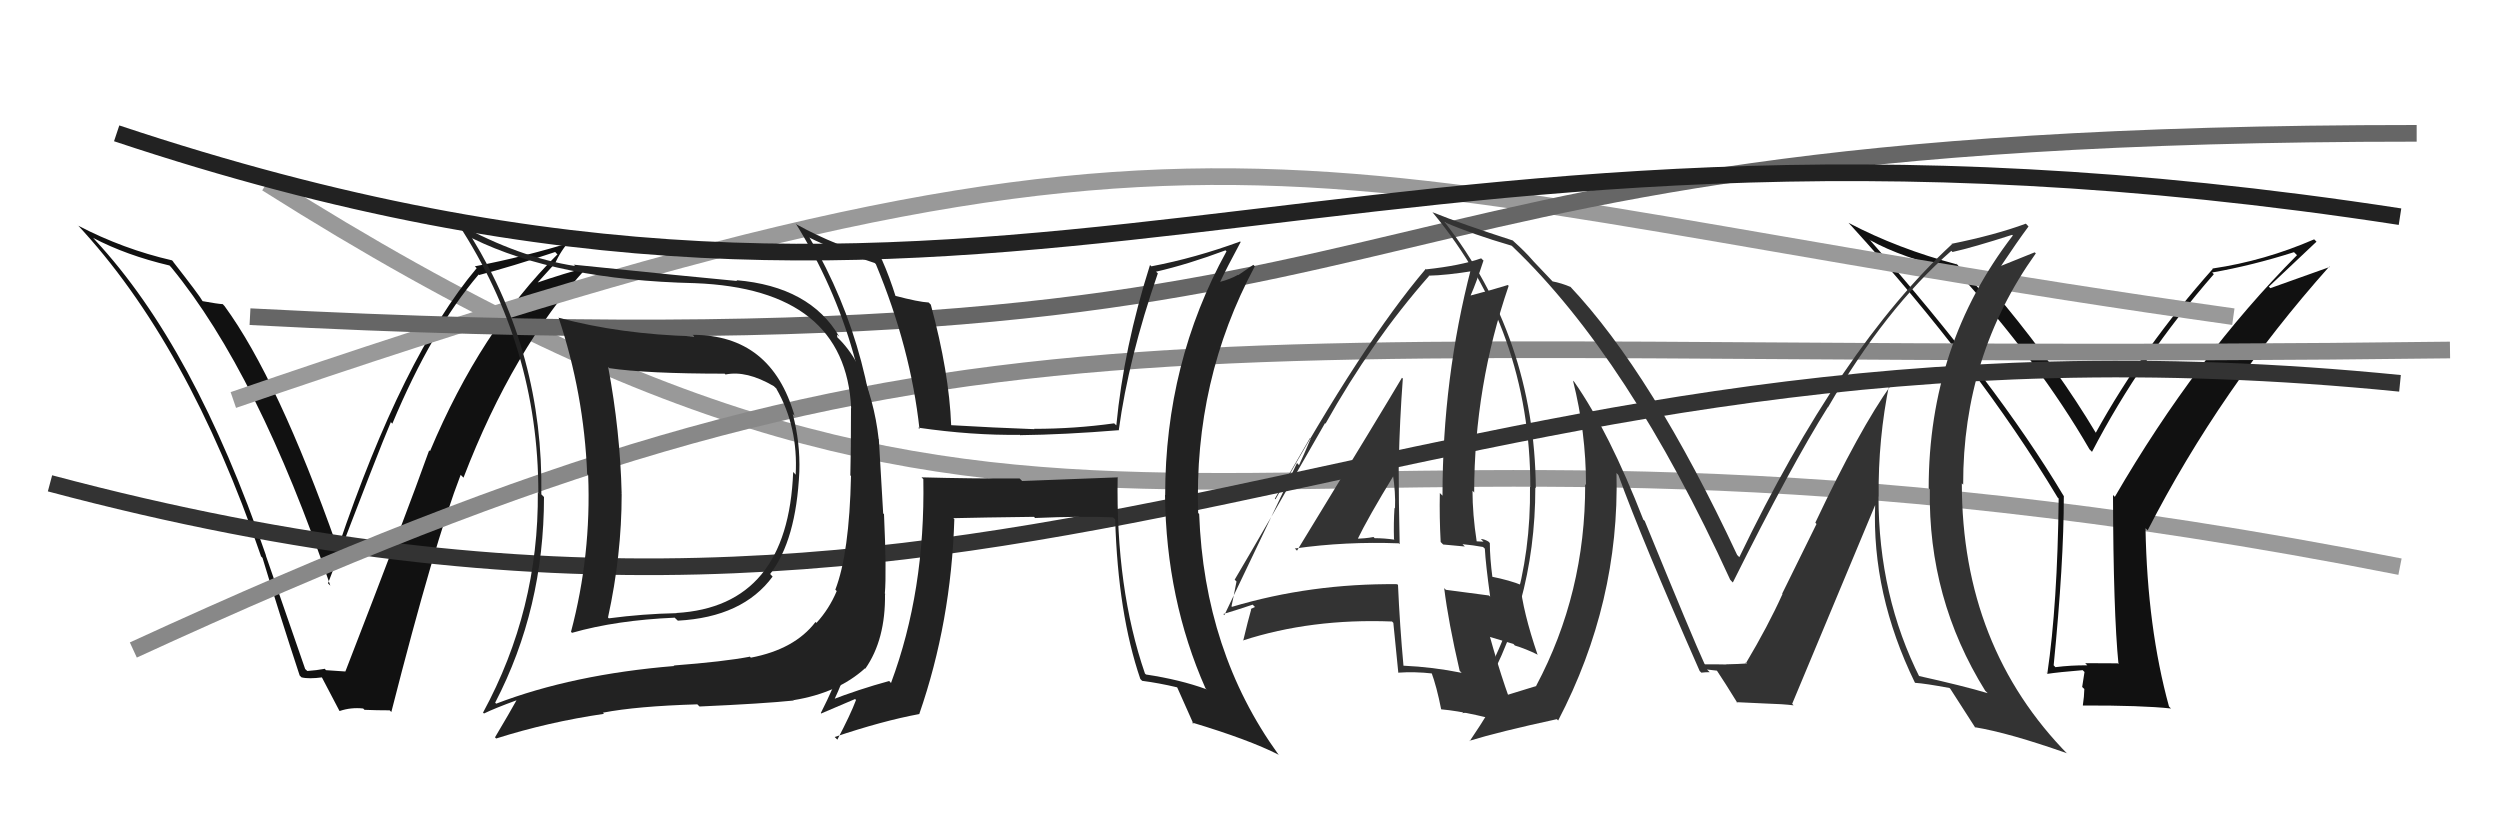
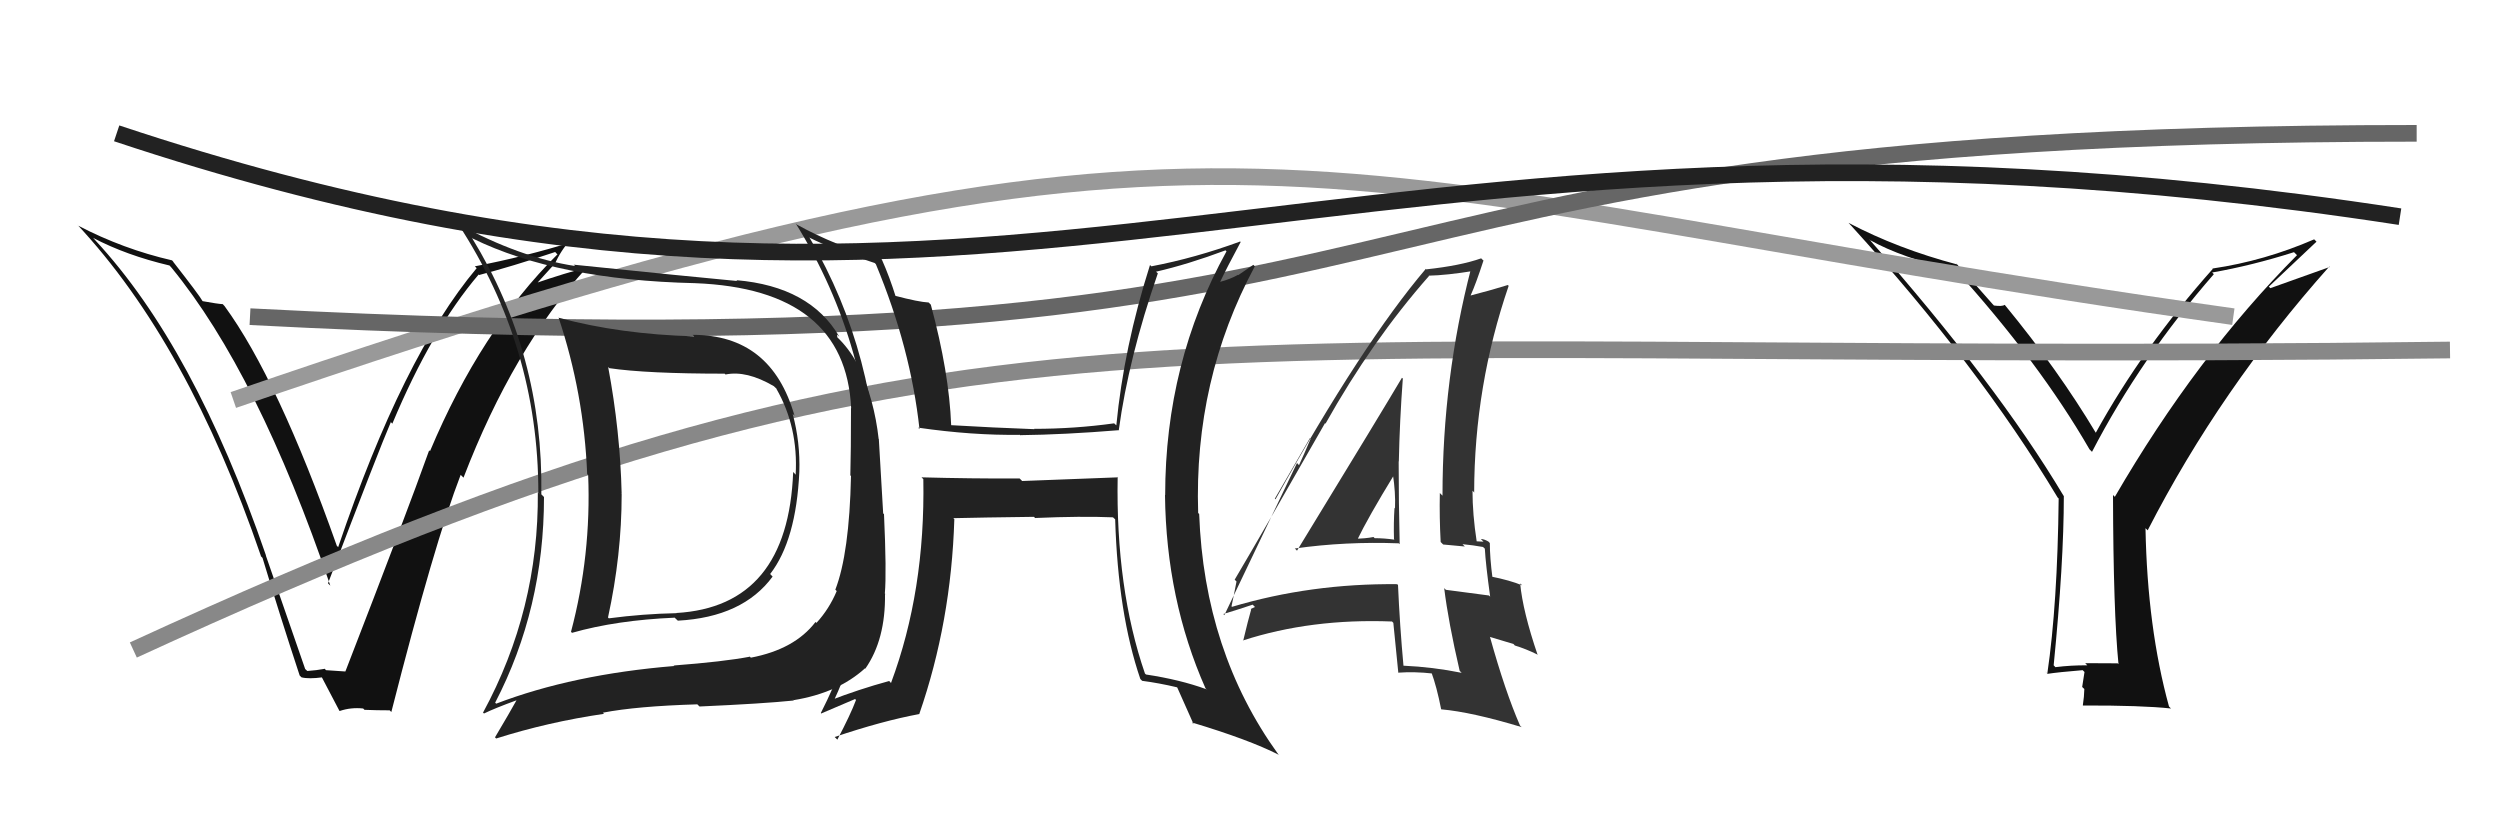
<svg xmlns="http://www.w3.org/2000/svg" width="150" height="50" viewBox="0,0,150,50">
-   <path d="M16 11 C65 42,73 20,144 34" stroke="#999" fill="none" />
  <path fill="#111" d="M18.45 40.27L18.31 40.14L15.95 33.33L15.96 33.33Q11.66 20.81 5.72 14.42L5.65 14.34L5.58 14.27Q7.58 15.32 10.17 15.93L10.19 15.95L10.29 16.06Q15.48 22.39 19.82 35.14L19.76 35.08L19.68 35.00Q22.76 26.92 23.45 25.33L23.40 25.27L23.54 25.42Q25.90 19.78 28.72 16.47L28.64 16.40L28.75 16.50Q30.68 16.00 33.31 15.12L33.42 15.24L33.45 15.26Q28.84 19.83 25.80 27.07L25.66 26.93L25.75 27.02Q24.42 30.75 20.73 40.27L20.64 40.18L20.74 40.29Q20.13 40.24 19.56 40.21L19.44 40.08L19.48 40.13Q19.00 40.22 18.43 40.26ZM23.31 42.54L23.31 42.55L23.48 42.72Q26.08 32.53 27.64 28.49L27.67 28.52L27.81 28.66Q30.78 20.93 35.20 16.06L35.21 16.08L35.20 16.06Q34.06 16.33 31.96 17.05L32.07 17.16L33.25 15.86L33.27 15.88Q33.65 15.01 34.26 14.36L34.32 14.42L34.40 14.50Q31.50 15.40 28.49 15.98L28.55 16.04L28.60 16.09Q24.17 21.37 20.29 32.83L20.31 32.85L20.21 32.75Q16.67 22.74 13.47 18.36L13.43 18.32L13.37 18.25Q13.04 18.23 12.16 18.07L12.13 18.04L12.15 18.06Q11.97 17.73 10.37 15.68L10.42 15.72L10.32 15.62Q7.40 14.95 4.69 13.54L4.62 13.46L4.62 13.46Q11.28 20.58 15.66 33.37L15.61 33.33L15.75 33.47Q16.80 36.95 17.98 40.53L18.09 40.64L18.09 40.64Q18.51 40.75 19.35 40.64L19.20 40.49L19.28 40.58Q19.67 41.31 20.36 42.64L20.24 42.53L20.38 42.66Q21.06 42.43 21.79 42.51L21.84 42.56L21.87 42.59Q22.62 42.62 23.38 42.62Z" />
  <path fill="#111" d="M127.01 39.75L127.06 39.80L125.11 39.79L125.24 39.92Q124.28 39.91 123.32 40.03L123.28 39.98L123.22 39.92Q123.83 33.76 123.83 29.76L123.87 29.80L123.81 29.74Q119.79 23.01 112.13 14.33L112.29 14.49L112.23 14.42Q114.06 15.45 117.41 16.25L117.38 16.23L117.28 16.13Q122.36 21.74 125.37 26.96L125.43 27.02L125.52 27.11Q128.45 21.47 132.83 16.45L132.80 16.42L132.73 16.35Q135.13 15.93 137.64 15.13L137.74 15.23L137.82 15.31Q131.77 21.40 126.89 29.81L126.79 29.71L126.78 29.70Q126.80 36.76 127.11 39.85ZM136.13 17.20L138.99 14.50L138.85 14.36Q135.88 15.65 132.76 16.11L132.67 16.02L132.77 16.13Q128.56 20.86 125.75 25.96L125.66 25.88L125.75 25.97Q123.49 22.19 120.30 18.31L120.30 18.31L120.28 18.29Q120.13 18.40 119.63 18.33L119.62 18.31L119.56 18.25Q118.85 17.43 117.33 15.76L117.31 15.74L117.44 15.87Q113.88 14.93 110.91 13.37L111.05 13.52L111.07 13.54Q118.68 21.90 123.44 29.82L123.43 29.82L123.52 29.91Q123.45 36.26 122.84 40.41L122.69 40.27L122.85 40.43Q123.51 40.33 124.96 40.21L125.07 40.32L124.93 41.22L125.06 41.34Q125.05 41.79 124.97 42.32L124.87 42.22L124.98 42.33Q128.51 42.32 130.26 42.51L130.17 42.42L130.14 42.39Q128.84 37.66 128.73 31.69L128.77 31.73L128.86 31.82Q133.21 23.34 139.76 15.99L139.78 16.02L136.22 17.29Z" />
  <path d="M14 24 C75 3,77 11,134 19" stroke="#999" fill="none" />
  <path d="M15 19 C92 23,73 8,145 8" stroke="#666" fill="none" />
-   <path d="M3 29 C63 45,84 17,144 23" stroke="#333" fill="none" />
  <path d="M8 39 C58 16,68 22,147 21" stroke="#888" fill="none" />
  <path d="M7 8 C61 26,79 3,144 13" stroke="#222" fill="none" />
  <path fill="#222" d="M41.61 20.14L41.55 20.08L41.65 20.18Q37.23 20.06 33.54 19.07L33.47 19.00L33.51 19.04Q35.04 23.62 35.23 28.45L35.20 28.42L35.29 28.51Q35.48 33.31 34.26 37.91L34.21 37.86L34.32 37.97Q36.98 37.21 40.49 37.06L40.50 37.08L40.67 37.24Q44.57 37.03 46.36 34.59L46.34 34.58L46.21 34.44Q47.77 32.42 47.96 28.31L47.91 28.27L47.96 28.32Q48.02 26.54 47.56 24.83L47.65 24.92L47.67 24.94Q46.28 20.09 41.56 20.09ZM29.60 42.05L29.66 42.11L29.71 42.16Q32.64 36.52 32.64 29.82L32.55 29.73L32.48 29.66Q32.61 21.26 28.31 14.26L28.22 14.17L28.36 14.31Q33.44 16.80 41.70 16.99L41.80 17.09L41.70 16.99Q50.73 17.34 51.07 24.50L51.05 24.47L51.06 24.49Q51.06 27.08 51.02 28.52L51.02 28.52L51.06 28.56Q50.96 33.21 50.12 35.38L50.20 35.46L50.20 35.47Q49.75 36.54 48.99 37.37L48.95 37.34L48.93 37.32Q47.68 38.96 45.05 39.46L44.90 39.30L45.00 39.40Q43.43 39.70 40.42 39.93L40.34 39.84L40.46 39.96Q34.37 40.46 29.77 42.22ZM47.59 42.00L47.54 41.94L47.61 42.01Q50.27 41.58 51.90 40.10L52.06 40.25L51.92 40.12Q53.14 38.37 53.10 35.63L53.20 35.72L53.09 35.61Q53.20 34.35 53.04 30.85L52.99 30.80L52.73 26.34L52.72 26.34Q52.46 23.99 51.51 21.89L51.58 21.96L51.42 21.80Q50.91 20.87 50.22 20.22L50.24 20.24L50.22 20.07L50.36 20.20Q48.60 17.19 44.18 16.81L44.26 16.88L44.23 16.86Q41.42 16.60 34.42 15.88L34.45 15.90L34.50 15.96Q31.18 15.45 27.48 13.43L27.54 13.49L27.49 13.44Q32.30 20.80 32.30 29.55L32.44 29.70L32.27 29.53Q32.33 36.59 28.98 42.76L28.96 42.74L29.04 42.81Q29.67 42.50 31.01 42.01L31.09 42.09L31.00 42.00Q30.58 42.76 29.70 44.24L29.81 44.35L29.77 44.31Q32.89 43.32 36.24 42.83L36.17 42.76L36.18 42.76Q38.19 42.37 41.84 42.26L41.84 42.26L41.97 42.39Q45.80 42.22 47.63 42.03ZM47.69 28.43L47.69 28.42L47.59 28.32Q47.28 36.39 40.58 36.78L40.57 36.76L40.59 36.79Q38.58 36.83 36.53 37.10L36.50 37.07L36.48 37.05Q37.30 33.30 37.30 29.65L37.23 29.57L37.30 29.64Q37.21 25.86 36.49 22.02L36.60 22.13L36.56 22.09Q38.79 22.42 43.48 22.42L43.54 22.48L43.53 22.47Q44.79 22.21 46.43 23.17L46.61 23.34L46.58 23.32Q47.90 25.62 47.74 28.48Z" />
-   <path fill="#333" d="M113.51 23.12L113.39 23.01L113.47 23.09Q111.58 25.73 108.92 31.36L108.99 31.44L106.93 35.62L106.95 35.64Q106.09 37.55 104.75 39.80L104.73 39.78L104.71 39.76Q105.23 39.82 103.55 39.86L103.59 39.89L103.56 39.87Q103.56 39.86 102.30 39.86L102.25 39.81L102.27 39.83Q101.61 38.41 98.68 31.25L98.71 31.28L98.60 31.18Q96.55 25.92 94.46 22.92L94.43 22.89L94.38 22.84Q95.16 25.94 95.16 29.10L95.09 29.03L95.11 29.06Q95.13 35.59 92.17 41.15L92.13 41.11L92.18 41.16Q90.90 41.55 88.54 42.28L88.42 42.15L88.54 42.27Q92.12 36.49 92.12 29.26L92.11 29.25L92.15 29.29Q92.07 20.26 86.66 13.30L86.69 13.33L86.72 13.35Q88.33 14.05 90.69 14.74L90.74 14.78L90.78 14.82Q97.72 21.46 103.81 34.78L103.91 34.89L103.97 34.95Q107.47 27.93 109.67 24.43L109.69 24.44L109.68 24.44Q113.12 18.51 117.08 15.05L117.23 15.20L117.15 15.12Q118.37 14.85 120.73 14.09L120.80 14.16L120.77 14.13Q115.72 20.69 115.72 29.30L115.80 29.37L115.79 29.36Q115.68 35.92 119.11 41.44L119.12 41.45L119.26 41.59Q117.79 41.15 115.05 40.54L115.18 40.67L115.21 40.70Q112.71 35.76 112.71 29.79L112.68 29.76L112.72 29.80Q112.68 26.33 113.37 22.98ZM114.87 40.93L114.84 40.90L114.91 40.97Q115.52 41.01 116.97 41.28L117.03 41.34L117.02 41.33Q117.58 42.20 118.53 43.68L118.56 43.71L118.48 43.63Q120.54 43.97 124.00 45.19L124.04 45.23L124.13 45.32Q117.71 38.82 117.71 29.00L117.86 29.15L117.79 29.08Q117.77 21.33 122.15 15.20L122.08 15.14L120.02 15.97L120.04 15.99Q121.06 14.46 121.71 13.59L121.63 13.50L121.55 13.42Q119.71 14.10 117.09 14.63L117.19 14.74L117.11 14.66Q110.42 20.83 104.36 33.43L104.34 33.41L104.23 33.30Q99.14 22.42 94.19 17.17L94.14 17.12L94.24 17.22Q93.71 16.99 93.14 16.88L93.33 17.07L92.03 15.70L91.95 15.61Q91.51 15.10 90.83 14.49L90.83 14.49L90.77 14.43Q87.73 13.45 85.94 12.73L85.93 12.72L85.97 12.76Q91.82 19.82 91.82 29.23L91.97 29.37L91.80 29.21Q91.90 36.92 87.75 42.79L87.79 42.82L87.76 42.79Q88.49 42.61 89.78 42.19L89.73 42.14L89.63 42.04Q89.59 42.38 88.18 44.47L88.11 44.40L88.16 44.45Q89.91 43.91 93.41 43.15L93.51 43.25L93.49 43.23Q97.18 36.15 96.99 28.38L96.98 28.37L97.10 28.50Q98.51 32.38 101.98 40.26L102.08 40.36L102.07 40.36Q102.35 40.33 102.58 40.33L102.42 40.17L103.02 40.24L102.99 40.20Q103.46 40.90 104.26 42.20L104.18 42.12L104.19 42.13Q105.91 42.21 105.91 42.21L105.95 42.25L105.91 42.21Q106.97 42.24 107.61 42.32L107.60 42.30L107.53 42.23Q109.17 38.28 112.52 30.28L112.45 30.21L112.51 30.27Q112.30 35.62 114.89 40.95Z" />
  <path fill="#333" d="M77.64 32.86L77.79 33.01L77.69 32.91Q80.73 32.48 83.93 32.60L84.03 32.70L83.98 32.65Q83.92 30.08 83.92 27.68L84.06 27.82L83.93 27.69Q83.98 25.26 84.17 22.71L84.12 22.67L84.12 22.66Q83.03 24.51 77.82 33.04ZM87.54 40.20L87.63 40.30L87.70 40.37Q85.98 40.02 84.19 39.94L84.18 39.93L84.21 39.96Q83.99 37.57 83.88 35.10L83.95 35.17L83.83 35.05Q78.64 35.00 73.92 36.41L73.82 36.31L73.89 36.38Q74.00 35.88 74.19 34.89L74.11 34.81L74.08 34.78Q75.92 31.67 79.50 25.39L79.39 25.28L79.53 25.42Q82.32 20.44 85.74 16.56L85.77 16.58L85.72 16.54Q86.77 16.52 88.45 16.25L88.39 16.19L88.27 16.08Q86.55 22.70 86.55 29.74L86.50 29.69L86.39 29.58Q86.36 31.04 86.44 32.52L86.59 32.67L87.89 32.79L87.75 32.65Q88.38 32.71 88.99 32.82L88.96 32.80L89.09 32.92Q89.14 33.85 89.41 35.80L89.46 35.85L89.34 35.73Q88.24 35.58 86.76 35.39L86.70 35.34L86.65 35.28Q86.90 37.32 87.58 40.25ZM89.36 32.55L89.41 32.60L89.30 32.49Q89.04 32.34 88.85 32.34L89.01 32.50L88.61 32.48L88.60 32.48Q88.35 30.85 88.35 29.44L88.49 29.59L88.45 29.54Q88.46 23.16 90.52 17.15L90.41 17.04L90.47 17.10Q89.69 17.35 88.24 17.73L88.34 17.82L88.24 17.72Q88.55 17.04 89.01 15.63L88.96 15.59L88.87 15.50Q87.63 15.94 85.58 16.16L85.66 16.25L85.55 16.13Q81.75 20.60 76.53 29.96L76.49 29.92L78.60 26.28L78.64 26.32Q78.21 27.34 77.94 27.91L77.82 27.78L73.46 36.91L73.40 36.84Q74.02 36.66 75.16 36.28L75.30 36.42L75.04 36.54L75.07 36.57Q74.89 37.19 74.59 38.45L74.64 38.50L74.57 38.43Q78.68 37.10 83.52 37.29L83.51 37.28L83.60 37.37Q83.71 38.40 83.90 40.38L83.89 40.36L83.89 40.36Q84.88 40.29 85.95 40.41L85.94 40.40L85.88 40.33Q86.20 41.19 86.47 42.56L86.42 42.52L86.47 42.56Q88.30 42.72 91.31 43.63L91.31 43.64L91.20 43.53Q90.31 41.49 89.40 38.22L89.38 38.21L90.81 38.64L90.89 38.73Q91.55 38.93 92.24 39.27L92.21 39.25L92.26 39.30Q91.37 36.69 91.21 35.01L91.25 35.04L91.33 35.12Q90.61 34.82 89.46 34.59L89.46 34.59L89.55 34.68Q89.39 33.46 89.39 32.58ZM81.41 32.44L81.30 32.33L81.41 32.44Q82.08 31.05 83.64 28.50L83.63 28.49L83.57 28.44Q83.74 29.55 83.70 30.50L83.63 30.44L83.67 30.47Q83.61 31.40 83.64 32.35L83.63 32.34L83.67 32.38Q83.05 32.29 82.48 32.29L82.59 32.40L82.41 32.22Q81.90 32.32 81.29 32.32Z" />
  <path fill="#222" d="M67.09 28.65L67.09 28.64L61.33 28.86L61.18 28.71Q58.22 28.72 55.29 28.64L55.36 28.71L55.40 28.75Q55.52 35.46 53.46 40.98L53.38 40.89L53.35 40.86Q51.52 41.36 49.77 42.04L49.85 42.12L49.95 42.22Q52.65 36.44 52.65 29.78L52.70 29.82L52.71 29.83Q52.70 21.33 48.59 14.29L48.59 14.29L48.55 14.25Q50.00 14.98 52.48 15.78L52.55 15.85L52.56 15.87Q54.64 20.88 55.17 25.75L55.15 25.73L55.09 25.66Q58.33 26.13 61.19 26.09L61.26 26.16L61.20 26.11Q63.84 26.08 67.15 25.81L67.25 25.91L67.13 25.79Q67.71 21.50 69.47 16.40L69.37 16.31L69.37 16.30Q71.28 15.86 73.53 15.02L73.56 15.05L73.59 15.08Q69.91 21.76 69.91 29.71L70.05 29.85L69.90 29.70Q69.97 35.97 72.33 41.30L72.44 41.41L72.37 41.35Q70.81 40.78 68.76 40.47L68.61 40.33L68.70 40.42Q66.94 35.31 67.06 28.61ZM68.40 40.73L68.42 40.74L68.53 40.85Q69.53 40.98 70.63 41.24L70.51 41.13L70.64 41.26Q70.96 41.96 71.61 43.44L71.63 43.47L71.52 43.35Q74.95 44.38 76.73 45.29L76.76 45.31L76.69 45.25Q72.25 39.09 71.95 30.83L71.93 30.82L71.89 30.78Q71.63 22.79 75.29 15.98L75.20 15.89L74.29 16.51L74.28 16.49Q73.82 16.75 73.21 16.91L73.03 16.72L73.21 16.91Q73.60 16.08 74.44 14.52L74.31 14.40L74.41 14.49Q71.71 15.48 69.08 15.98L69.10 16.00L69.00 15.90Q67.43 20.84 66.98 25.52L66.89 25.44L66.85 25.40Q64.48 25.73 62.05 25.73L62.11 25.80L62.07 25.75Q59.58 25.66 57.06 25.51L57.11 25.55L57.07 25.51Q56.95 22.35 55.85 18.28L55.81 18.24L55.72 18.15Q55.12 18.12 53.68 17.74L53.65 17.71L53.75 17.82Q53.37 16.60 52.91 15.57L52.77 15.43L52.88 15.54Q50.10 14.74 47.82 13.48L47.89 13.55L47.74 13.40Q52.35 20.86 52.35 29.66L52.38 29.70L52.40 29.72Q52.37 36.65 49.25 42.78L49.32 42.85L49.27 42.81Q49.97 42.51 51.31 41.94L51.34 41.98L51.36 42.00Q51.04 42.86 50.24 44.38L50.10 44.24L50.08 44.22Q52.92 43.26 55.17 42.84L55.25 42.92L55.16 42.83Q57.07 37.32 57.26 31.15L57.27 31.16L57.20 31.09Q58.84 31.05 62.04 31.01L62.13 31.11L62.11 31.08Q64.88 30.96 66.78 31.04L66.79 31.05L66.91 31.16Q67.08 36.82 68.42 40.74Z" />
</svg>